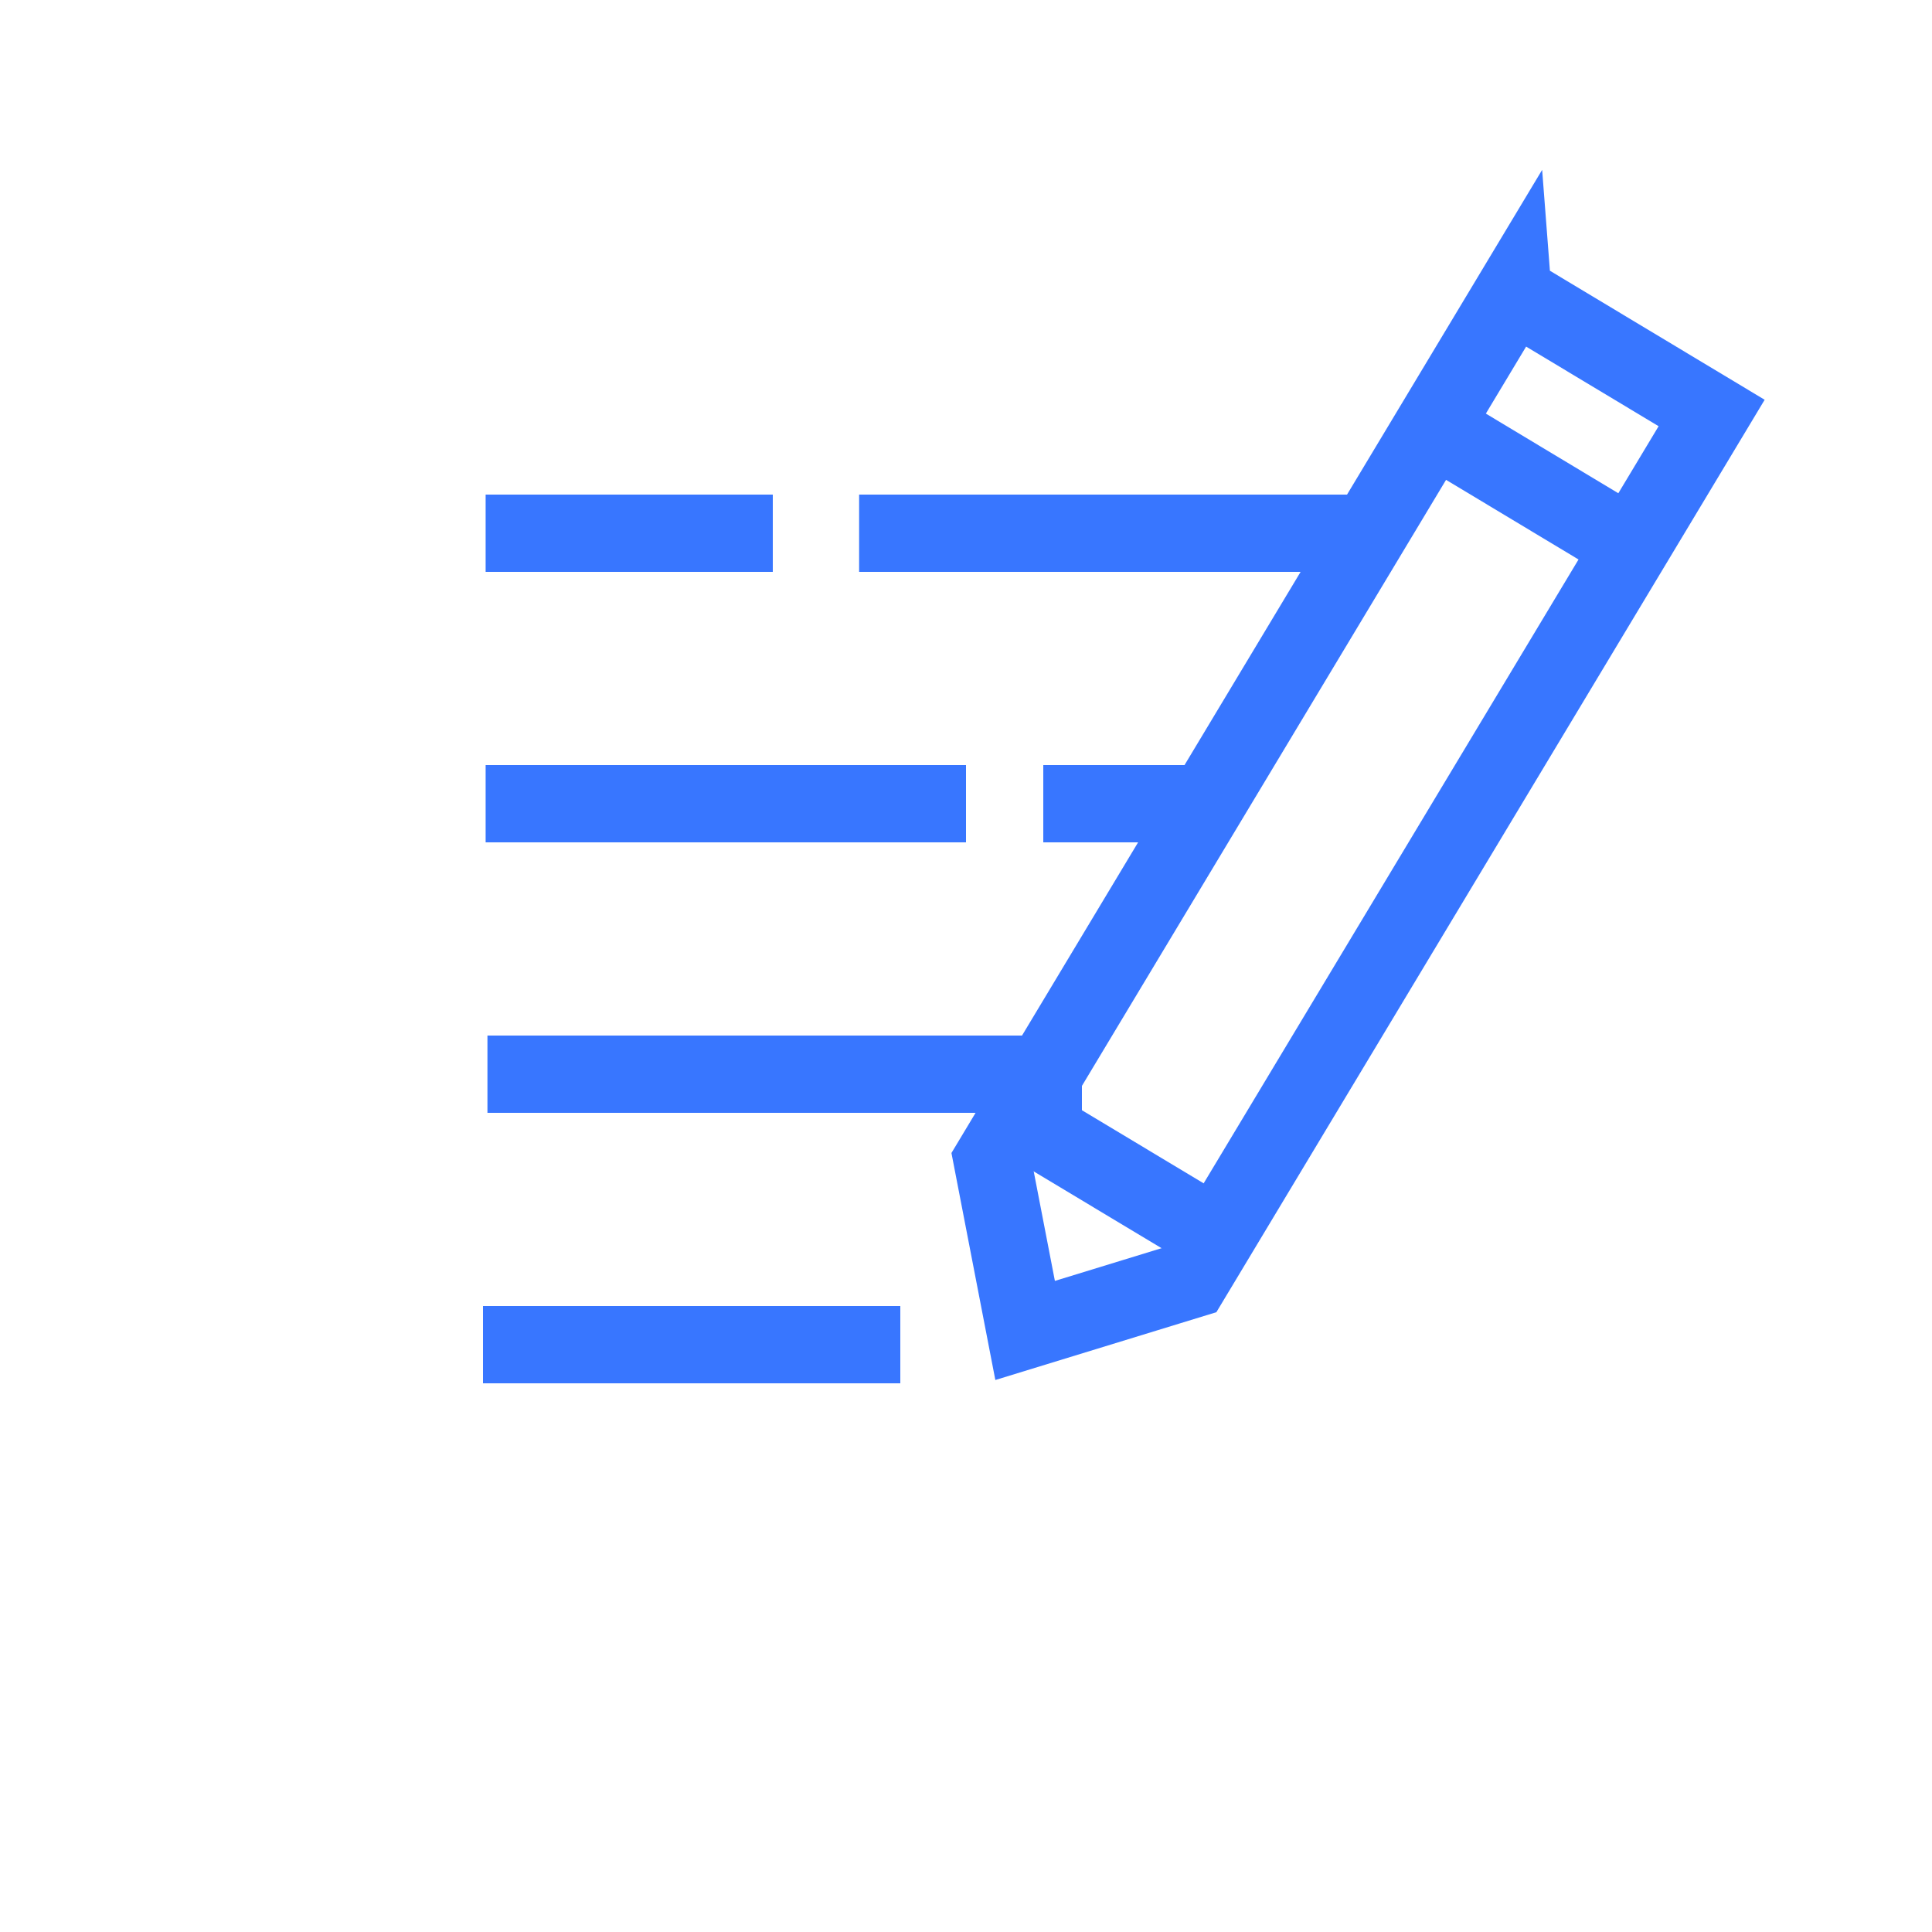
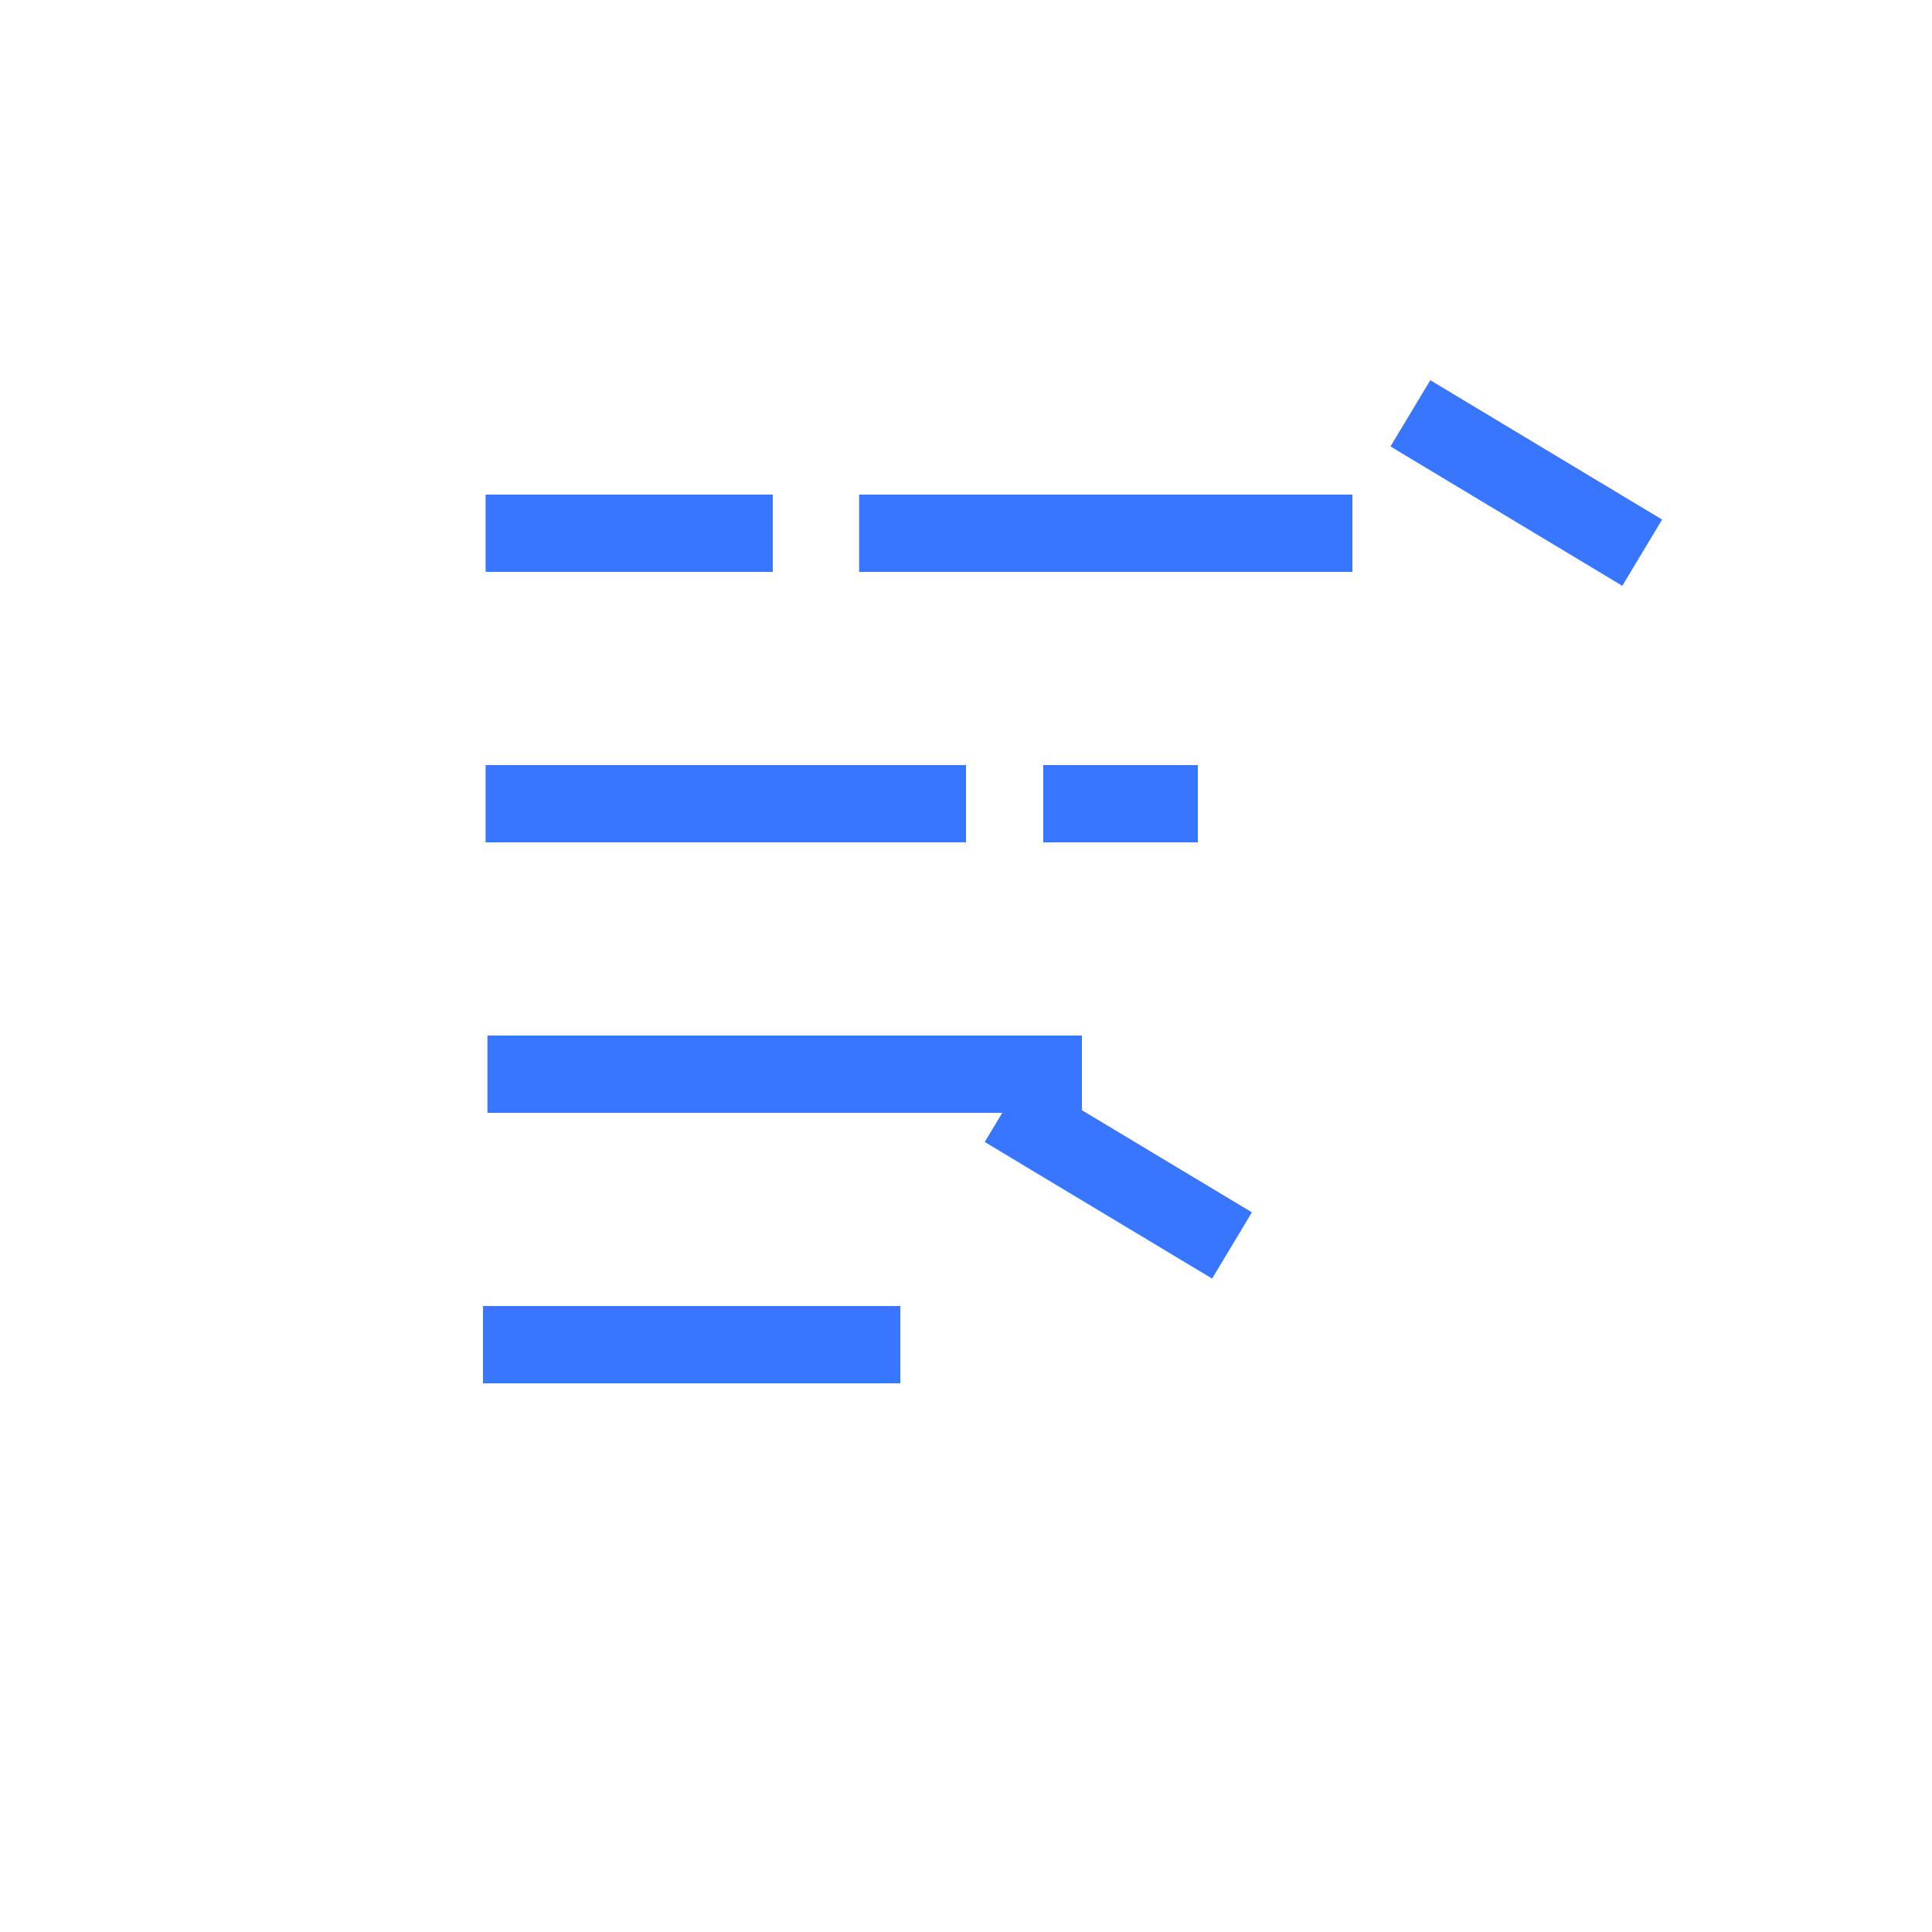
<svg xmlns="http://www.w3.org/2000/svg" width="50" height="50">
  <g stroke="#3876FF" stroke-width="2" fill="none" fill-rule="evenodd">
-     <path d="M39.154 7.597 25.678 30.026l.852 4.406 4.29-1.316 13.477-22.428-5.143-3.09z" />
    <path stroke-linecap="square" d="m37.358 11.212 4.285 2.576M26.857 29.212l4.17 2.505M13.568 13.8H19m4.234 0H34m-20.432 7H24m4 0h2m-16.385 7H27m-13.5 7h8.8" />
  </g>
</svg>